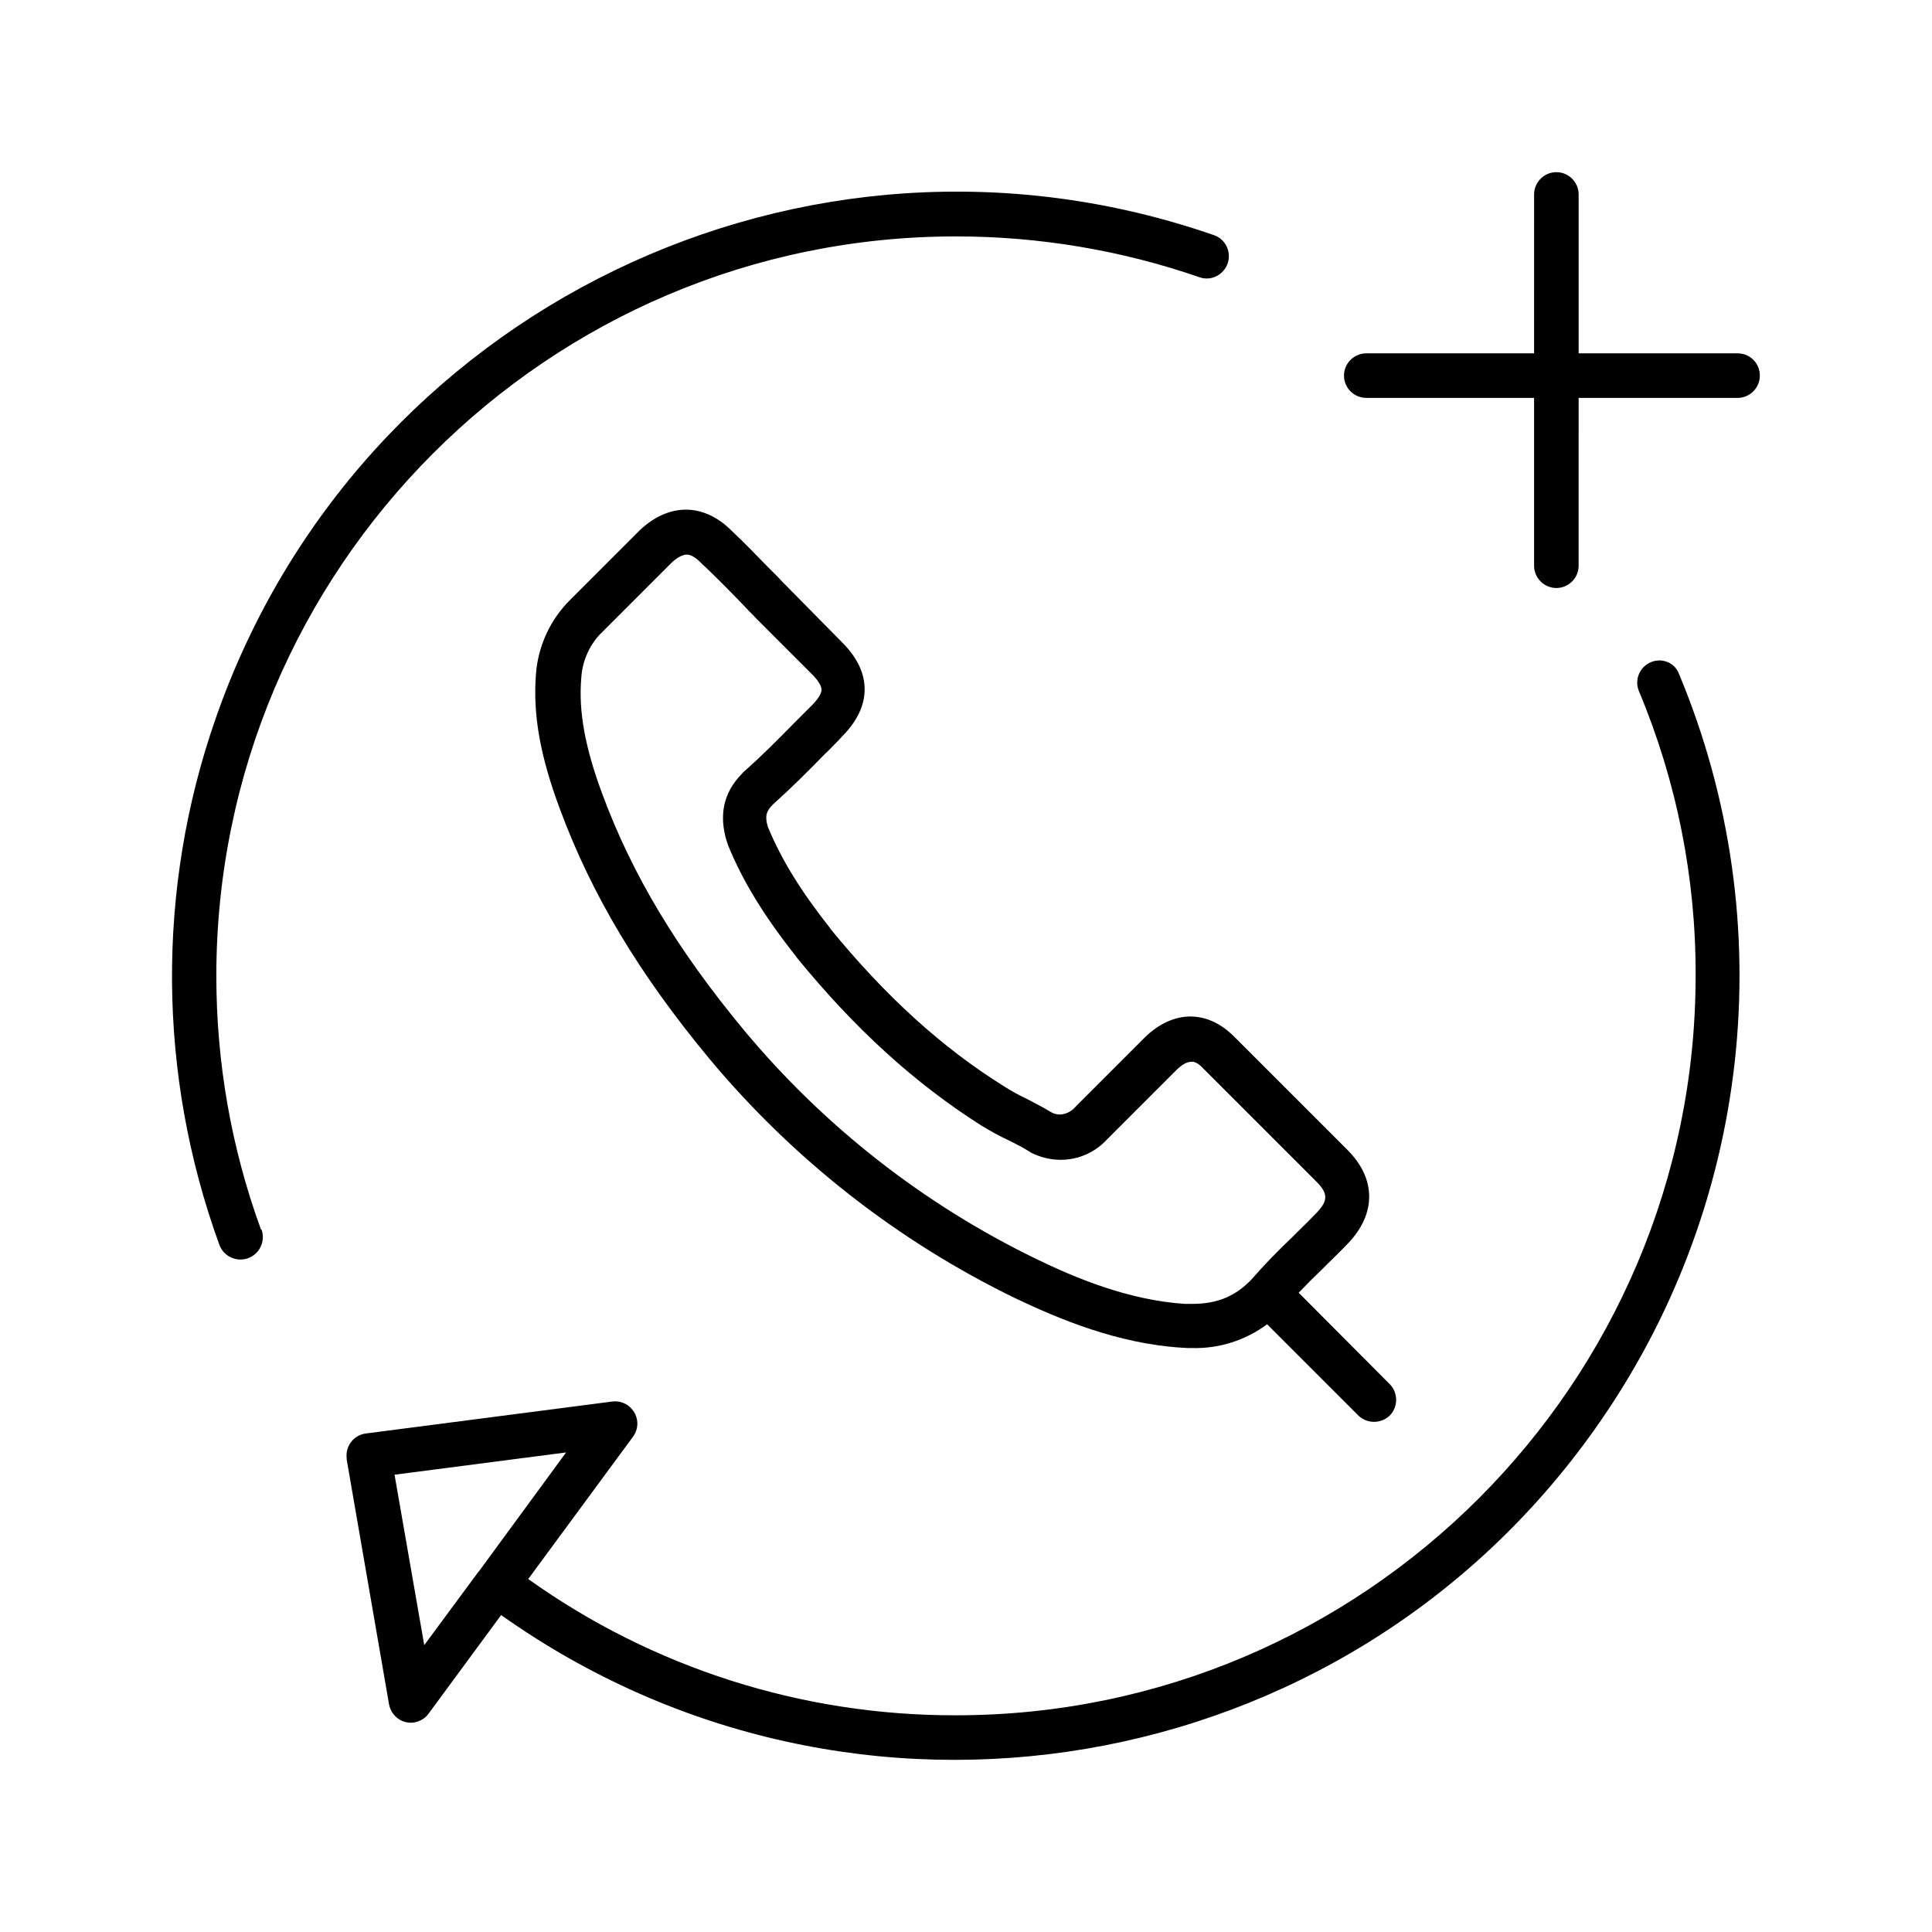
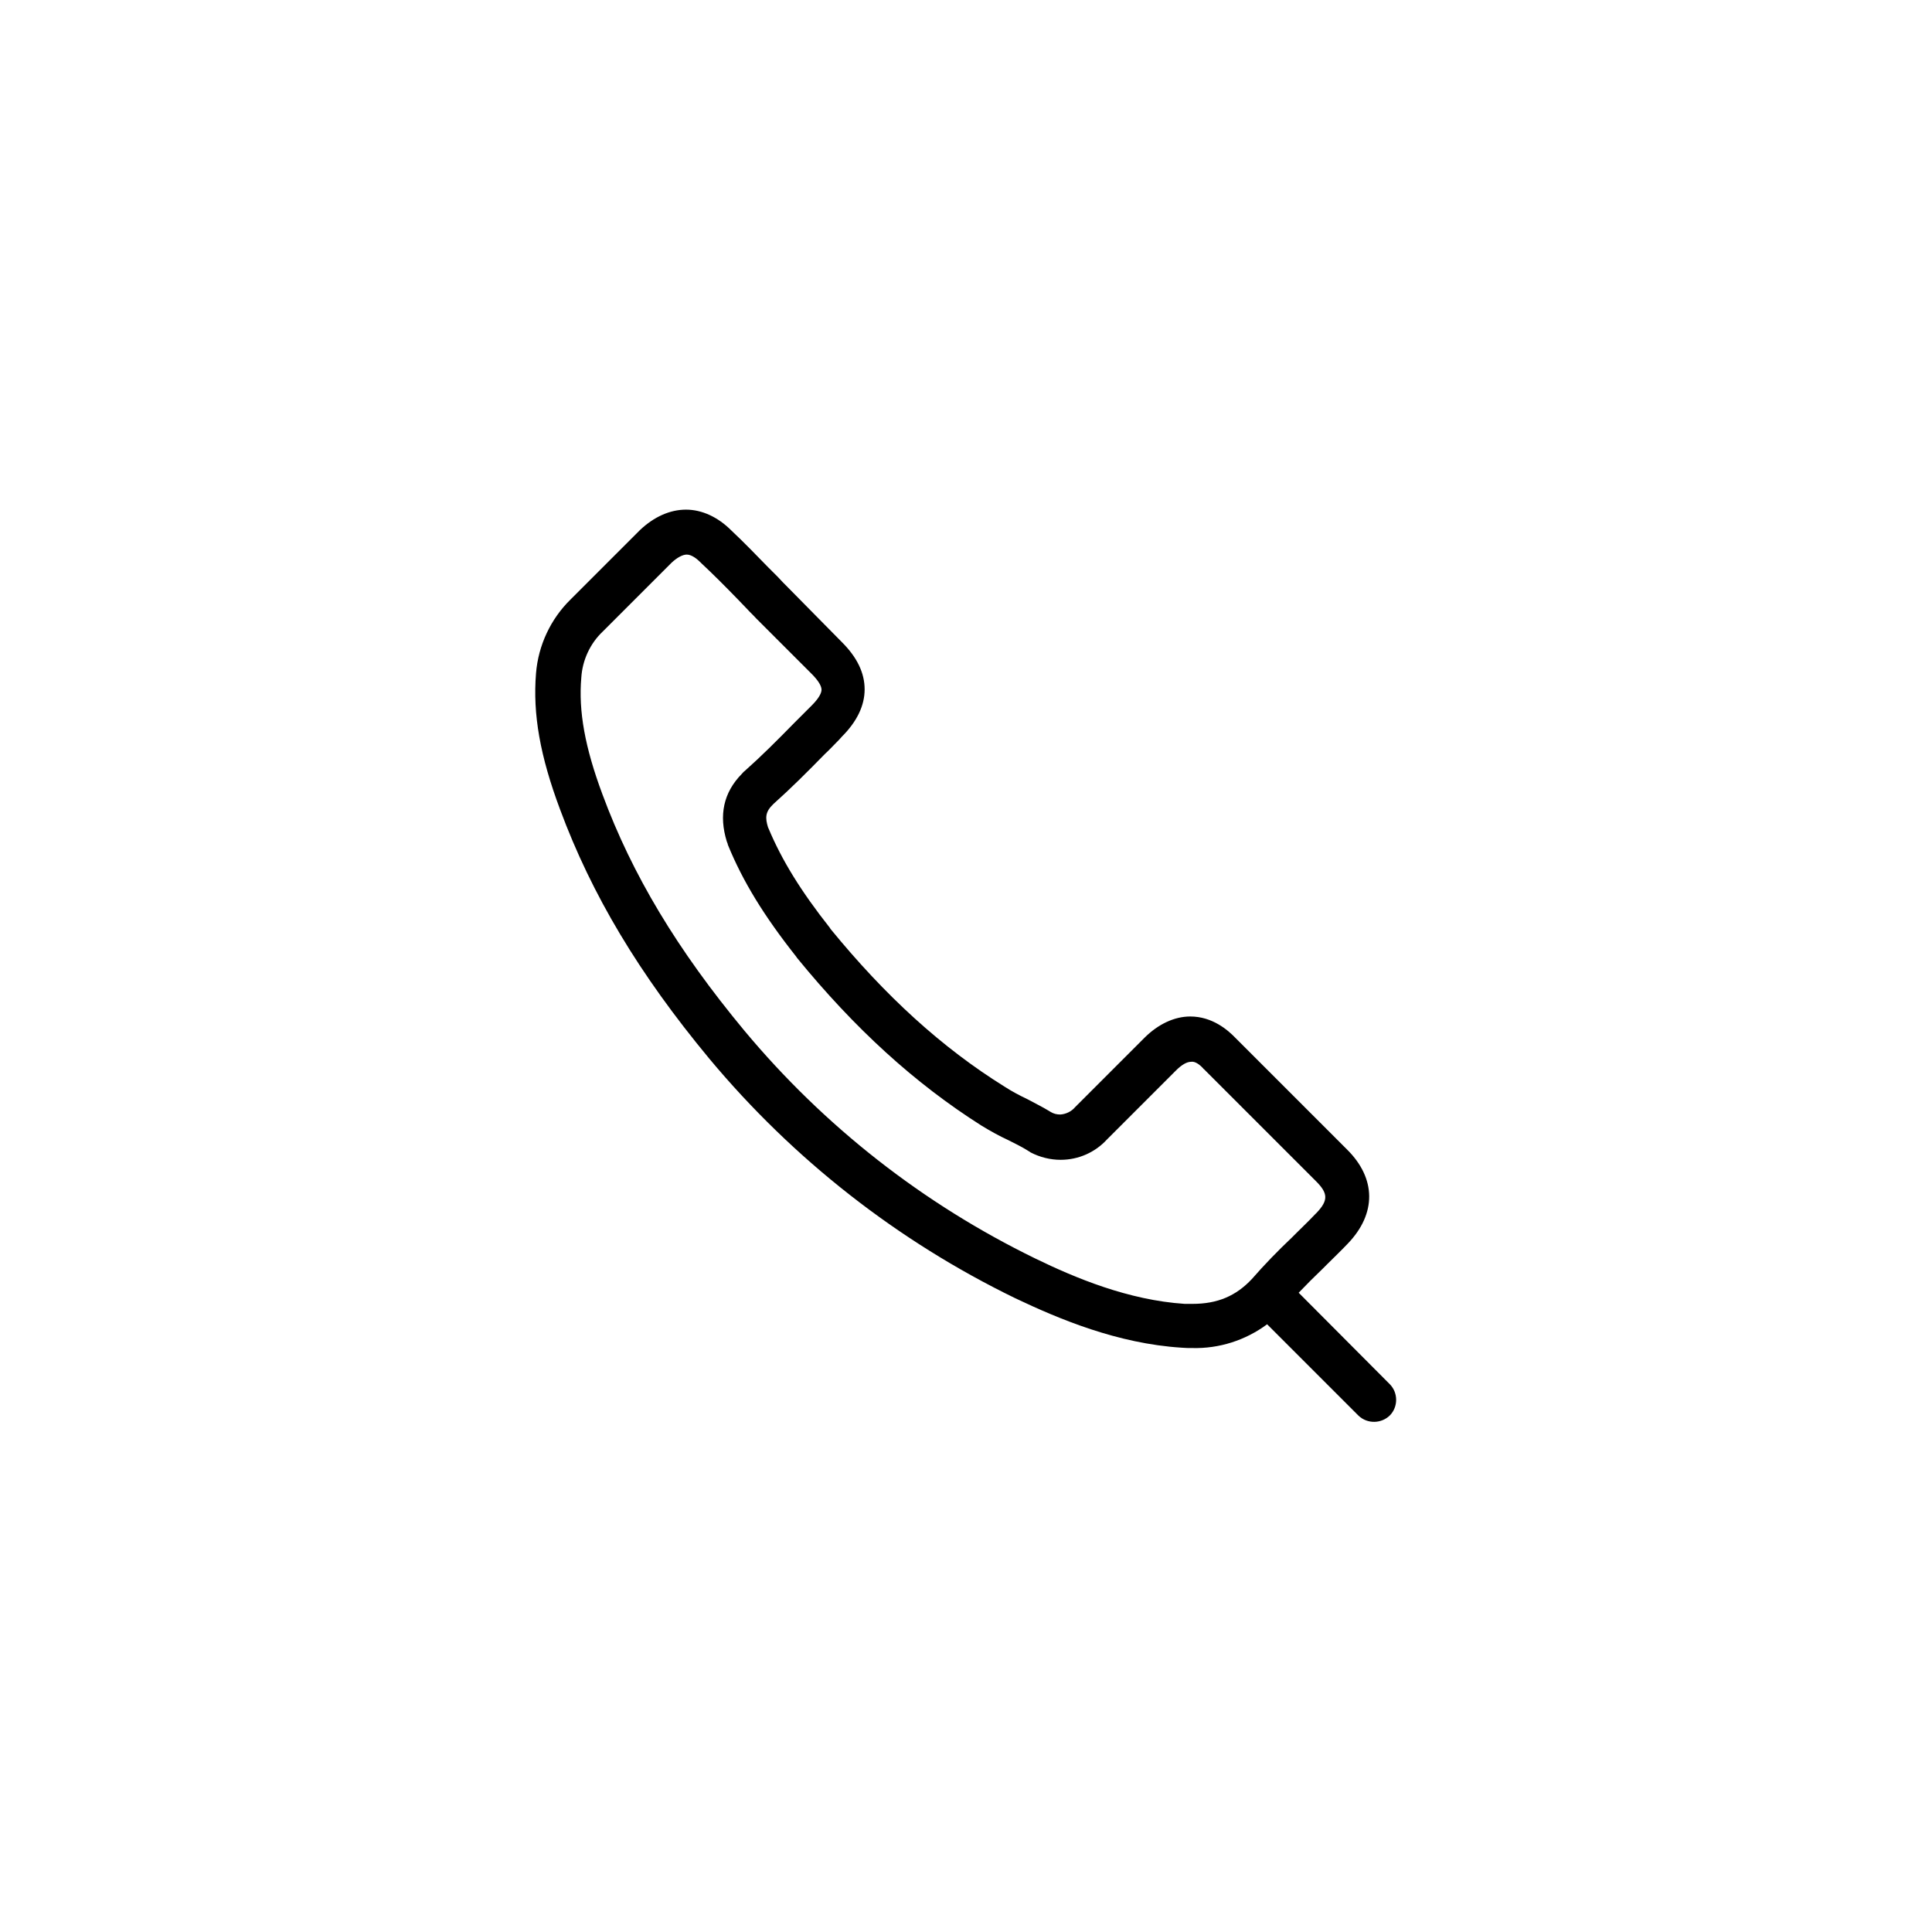
<svg xmlns="http://www.w3.org/2000/svg" fill="#000000" width="800px" height="800px" version="1.1" viewBox="144 144 512 512">
  <g>
-     <path d="m213.14 469.77c-7.871-21.551-11.809-44.281-11.809-67.109 0-108.04 87.871-196.01 196.01-196.01 21.941 0 43.789 3.641 64.551 10.824 3.051 1.082 6.394-0.59 7.477-3.738 0.984-3.051-0.59-6.297-3.543-7.379-108.44-37.688-227.01 19.68-264.7 128.12-15.742 45.164-15.352 94.367 0.984 139.34 1.082 3.051 4.43 4.723 7.578 3.641 3.051-1.082 4.723-4.43 3.641-7.578-0.098-0.004-0.098-0.004-0.195-0.102z" />
-     <path d="m604.47 237.64h-42.113v-42.113c0-3.246-2.656-5.902-5.902-5.902-3.246 0-5.902 2.656-5.902 5.902l-0.004 42.113h-44.477c-3.246 0-5.902 2.656-5.902 5.902 0 3.246 2.656 5.902 5.902 5.902l44.477 0.004v44.477c0 3.246 2.656 5.902 5.902 5.902s5.902-2.656 5.902-5.902l0.004-44.477h42.117c3.246 0 5.902-2.656 5.902-5.902 0-3.25-2.559-5.906-5.906-5.906z" />
-     <path d="m581.45 319.51c-2.953 1.277-4.328 4.625-3.148 7.578 10.035 23.91 15.152 49.594 15.055 75.473 0 108.04-87.871 196.01-196.01 196.01-40.641 0.098-80.293-12.496-113.36-36.113l27.75-37.688c1.969-2.656 1.379-6.297-1.277-8.266-1.18-0.887-2.754-1.277-4.231-1.082l-65.238 8.461c-3.246 0.395-5.512 3.344-5.117 6.594v0.297l11.219 64.848c0.59 3.246 3.641 5.41 6.789 4.82 1.477-0.297 2.856-1.082 3.738-2.363l19.188-26.074c93.578 66.422 223.37 44.477 289.79-49.199 41.523-58.449 49.988-134.12 22.336-200.25-1.09-2.953-4.531-4.332-7.484-3.051zm-310.36 240.69s-0.098 0 0 0c-0.098 0.098-0.098 0.195-0.195 0.195l-14.465 19.582-7.871-45.164 45.461-5.902z" />
+     <path d="m213.14 469.77z" />
    <path d="m447.23 419.09-18.301 18.301c-0.984 1.18-2.461 1.871-3.938 1.969-0.887 0-1.77-0.195-2.559-0.688-0.195-0.098-0.297-0.195-0.492-0.297-1.77-1.082-3.641-1.969-5.609-3.051-2.066-0.984-4.133-2.066-6.102-3.344-16.629-10.332-31.684-24.109-46.148-41.82 0 0-0.098-0.098-0.098-0.195-7.773-9.84-12.793-18.008-16.336-26.469l-0.098-0.195c-0.789-2.559-0.789-4.133 1.379-6.199l0.098-0.098c4.625-4.133 8.758-8.266 13.578-13.188 1.082-0.984 2.066-2.066 3.051-3.051 0.492-0.492 0.984-0.984 1.477-1.574 3.938-3.938 6.004-8.168 6.004-12.496 0-4.328-1.969-8.461-6.004-12.496l-14.367-14.57c-0.887-0.887-1.77-1.77-2.559-2.656-0.887-0.887-1.672-1.672-2.559-2.559-3.543-3.641-6.594-6.789-9.742-9.742l-0.098-0.098c-3.543-3.543-7.773-5.512-12.004-5.512-4.231 0-8.461 1.871-12.203 5.41l-18.398 18.398c-5.312 5.215-8.562 12.203-9.152 19.582-0.887 10.824 1.082 21.941 6.394 36.113 8.363 22.535 20.859 43.492 39.559 66.027 22.238 26.668 49.891 48.316 81.082 63.469 11.609 5.512 27.059 12.004 43.984 13.086 0.984 0.098 1.969 0.098 2.856 0.098 7.184 0.195 14.168-2.066 19.875-6.297l24.207 24.207c2.363 2.262 6.102 2.164 8.363-0.098 2.164-2.262 2.164-5.902 0-8.168l-24.207-24.301c2.066-2.164 4.231-4.328 6.297-6.297l1.18-1.18c1.871-1.871 3.641-3.543 5.512-5.512 7.676-7.969 7.578-17.32-0.195-24.992l-29.52-29.52c-2.066-2.164-6.199-5.707-12.004-5.707-4.133 0-8.465 1.965-12.203 5.707zm15.645 8.066c0 0.098 0.098 0.098 0.195 0.195l29.719 29.719c3.148 3.148 3.246 5.019 0.195 8.266-0.195 0.195-0.395 0.395-0.59 0.59-1.574 1.672-3.148 3.148-4.82 4.82l-1.18 1.18c-3.738 3.543-7.281 7.184-10.629 11.02-4.231 4.527-9.152 6.594-15.742 6.594h-2.066c-14.957-0.984-29.027-6.887-39.559-12.004-29.719-14.465-55.988-35.031-77.145-60.418-17.809-21.453-29.719-41.328-37.59-62.582-4.625-12.398-6.394-22.043-5.609-30.996 0.297-4.625 2.363-9.055 5.707-12.203l18.203-18.203c1.477-1.379 2.953-2.164 4.035-2.164 1.379 0 2.856 1.277 3.641 2.066l0.293 0.293c3.051 2.856 6.004 5.805 9.445 9.348 0.887 0.887 1.672 1.77 2.559 2.656 0.789 0.887 1.672 1.672 2.559 2.656l14.66 14.66c1.672 1.672 2.559 3.148 2.559 4.133s-0.887 2.461-2.559 4.133c-0.492 0.492-1.082 1.082-1.574 1.574l-3.051 3.051c-4.723 4.82-8.758 8.855-13.188 12.793-0.297 0.195-0.492 0.492-0.789 0.789-4.82 4.922-6.102 10.922-3.938 17.91l0.195 0.492c0 0.098 0.098 0.297 0.098 0.395 3.938 9.645 9.543 18.793 18.105 29.617 0.098 0.098 0.098 0.195 0.195 0.297 15.254 18.695 31.191 33.258 48.906 44.477 2.262 1.379 4.723 2.754 7.086 3.836 1.77 0.887 3.543 1.77 4.82 2.559 0.195 0.098 0.297 0.195 0.492 0.297-0.098 0-0.195-0.098-0.195-0.098 0.297 0.195 0.59 0.297 0.789 0.492 2.461 1.277 5.215 1.969 7.969 1.969 4.723 0 9.152-1.969 12.301-5.41l18.301-18.301c1.477-1.477 2.856-2.262 3.938-2.262 1.094-0.203 2.375 0.781 3.258 1.766z" />
  </g>
</svg>